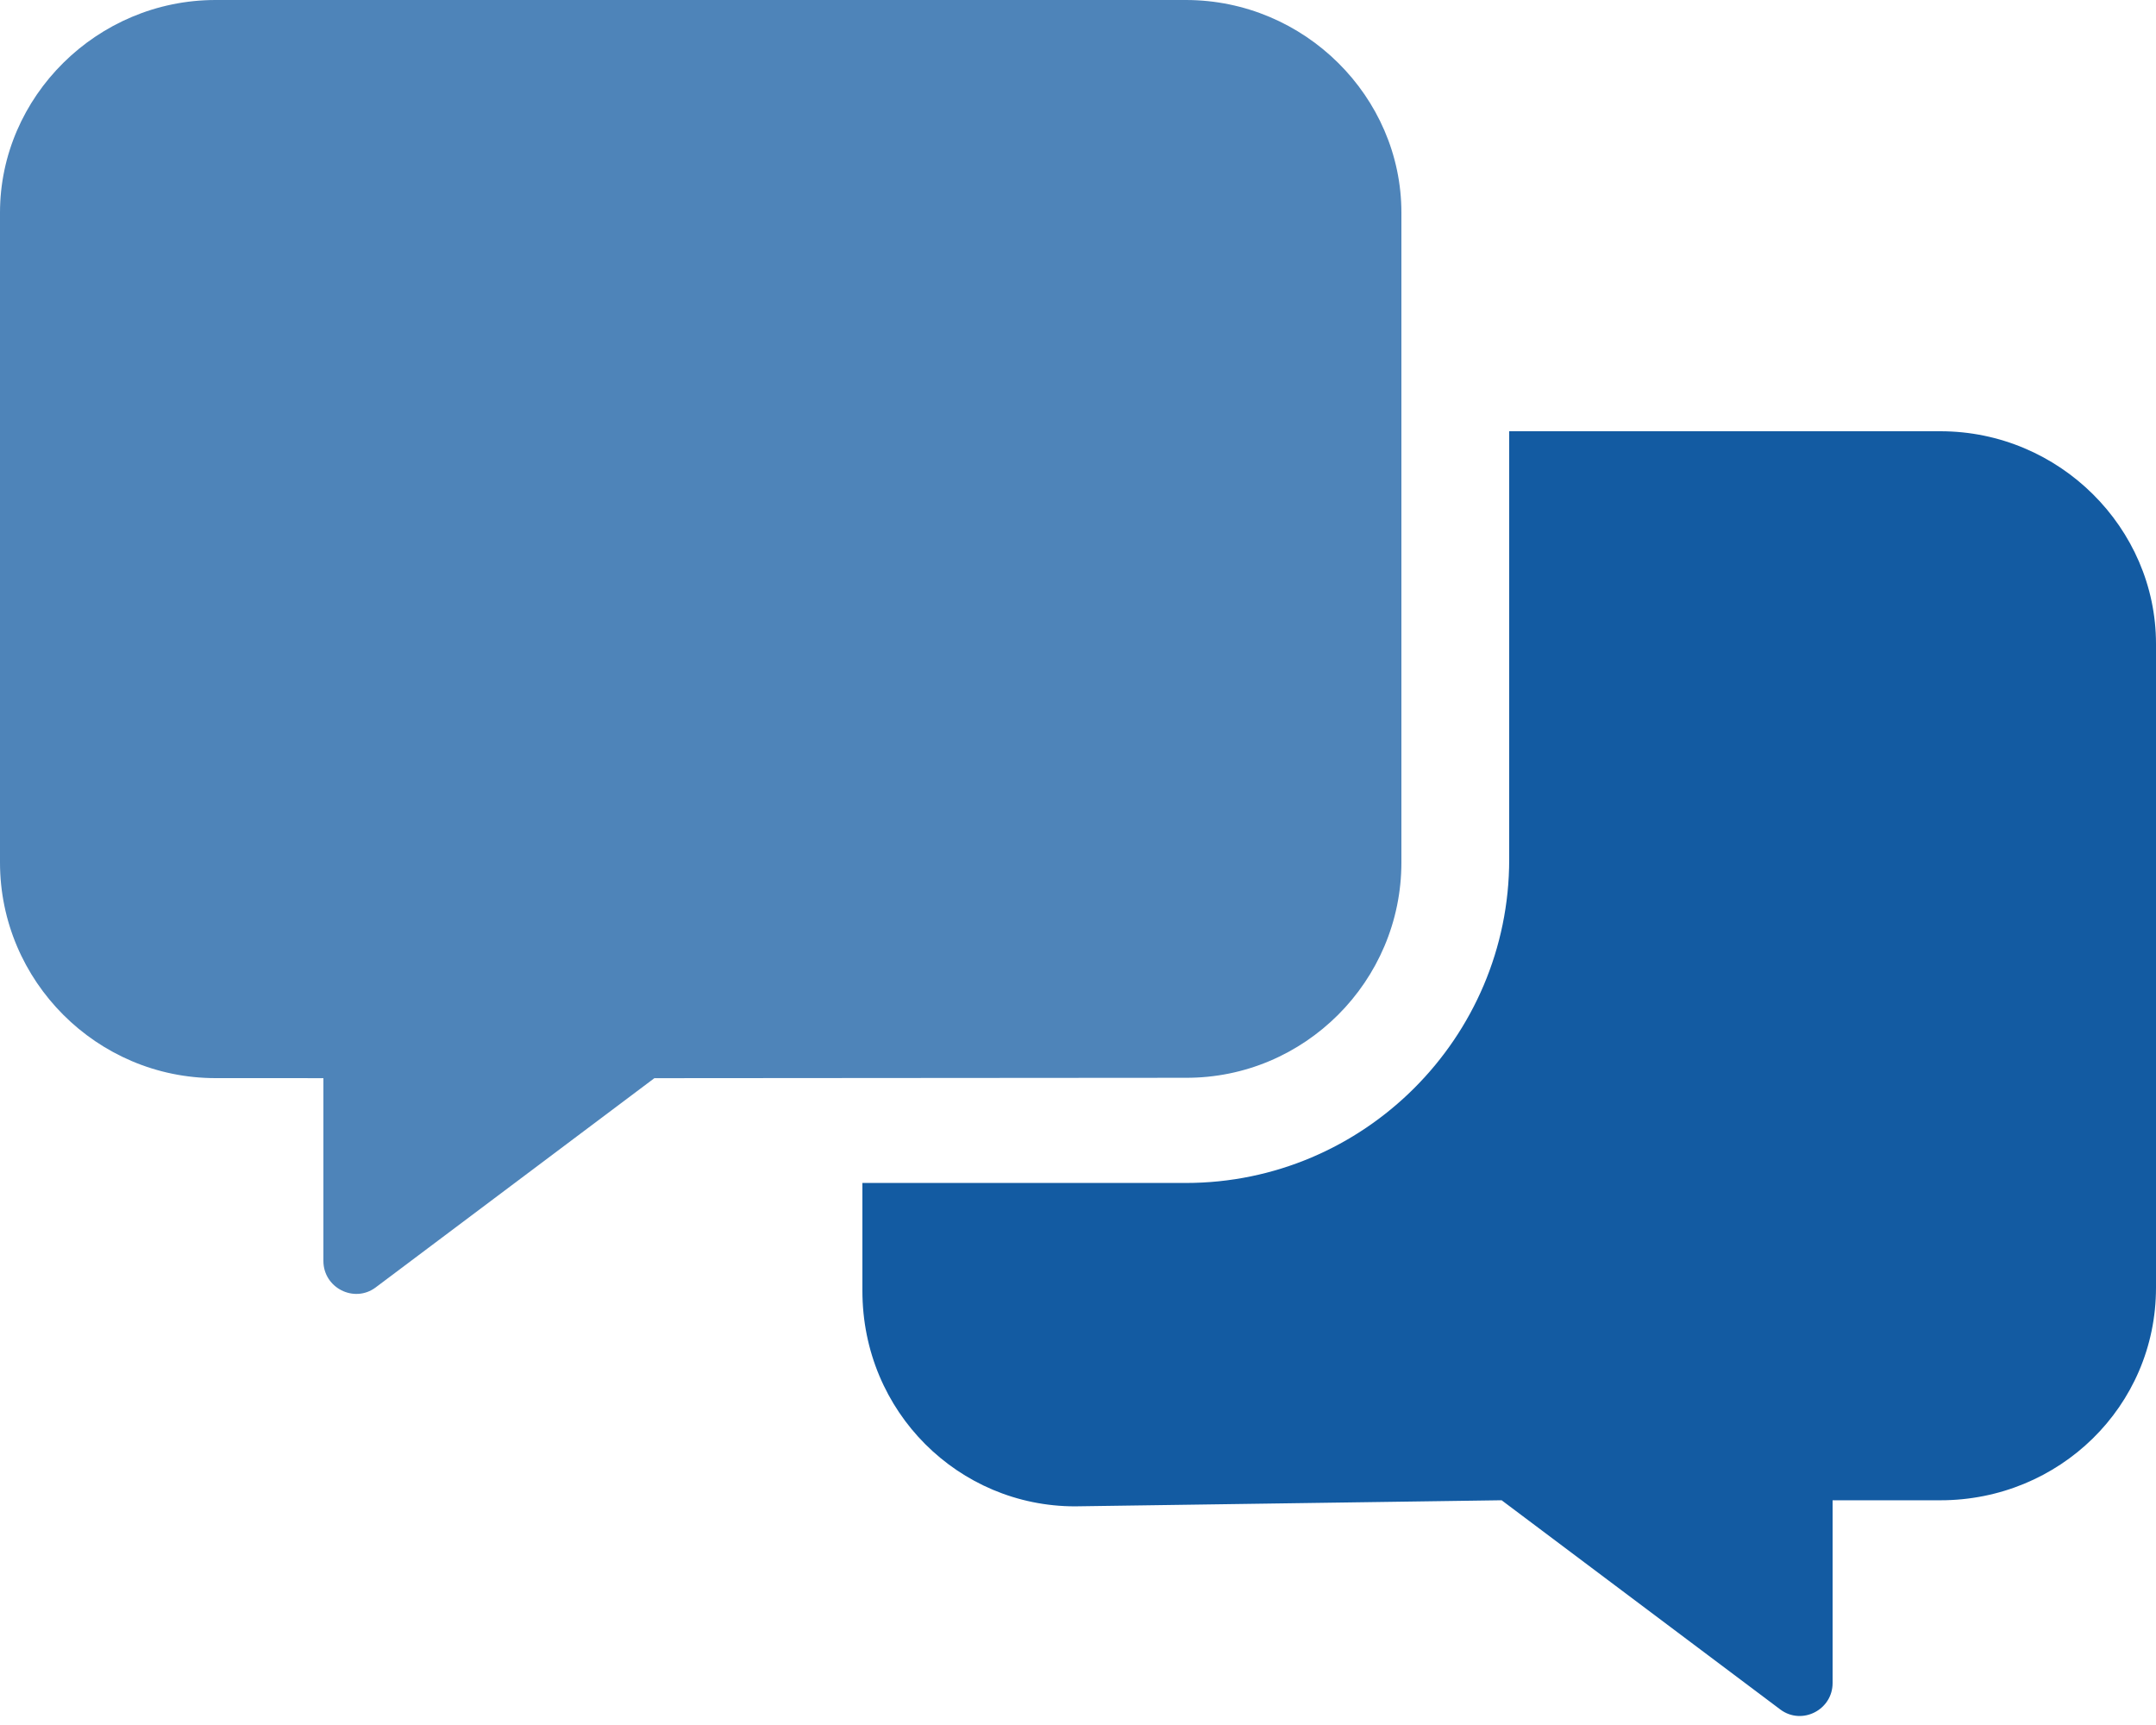
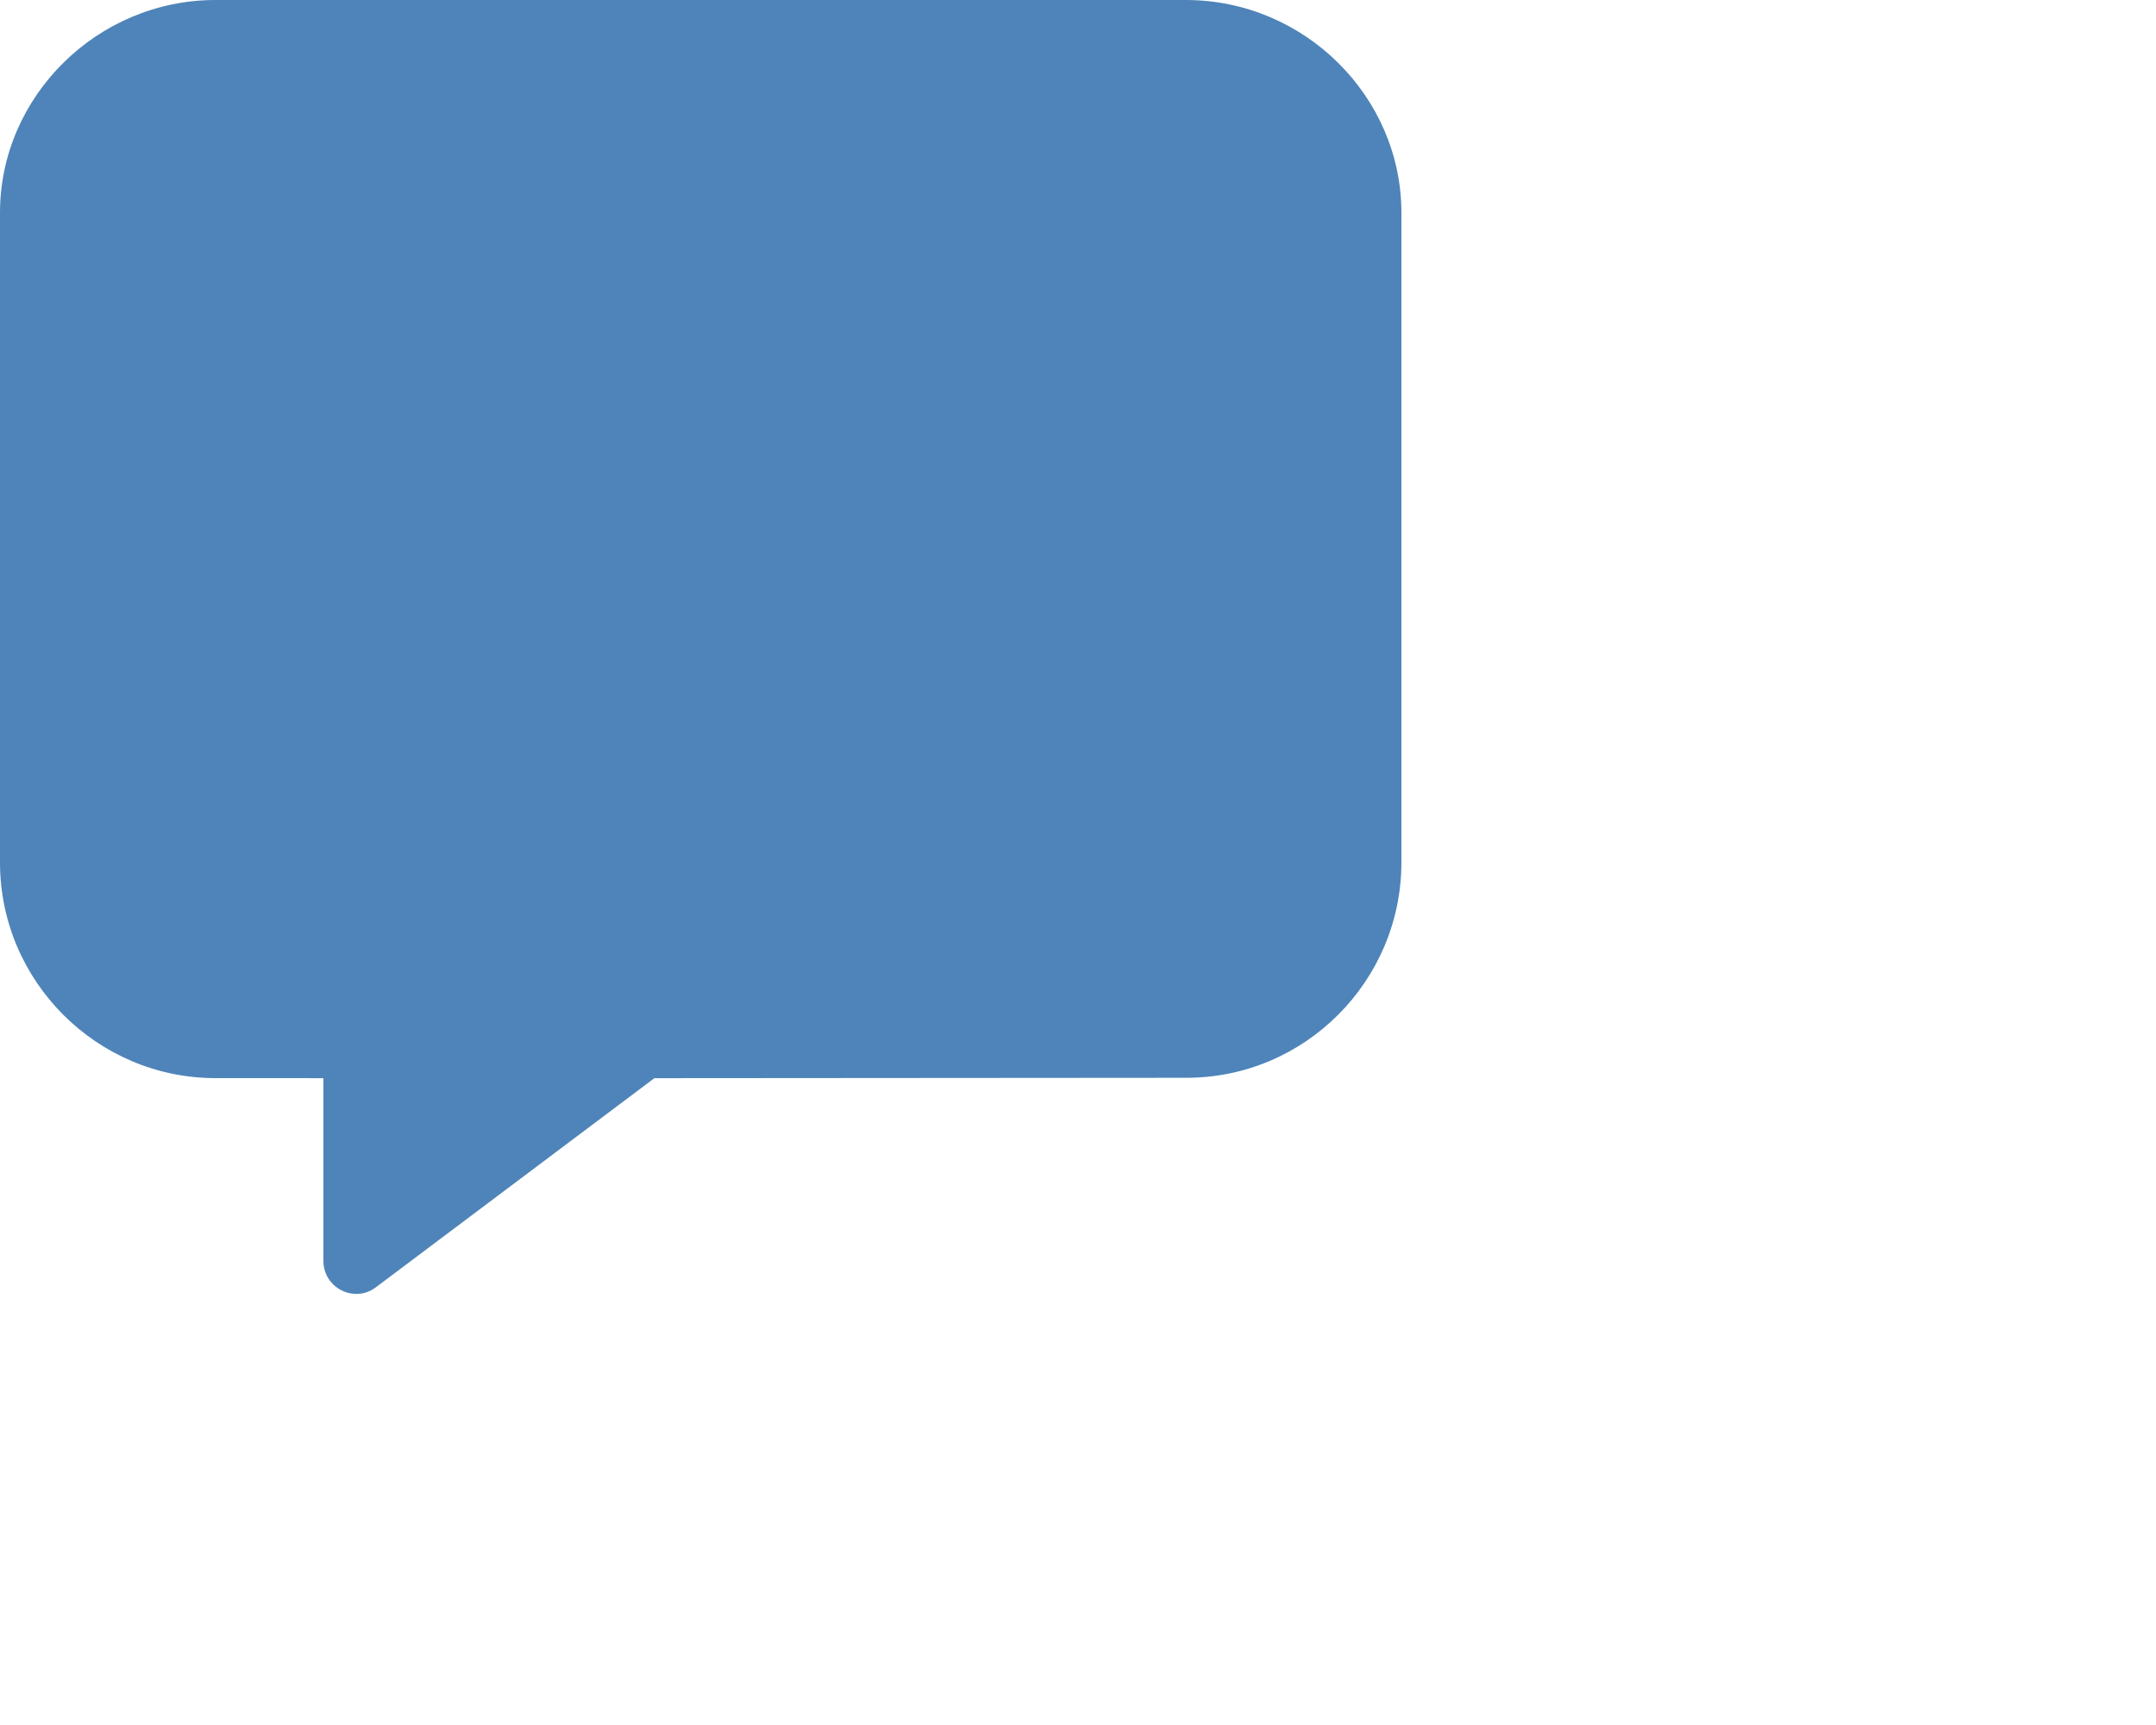
<svg xmlns="http://www.w3.org/2000/svg" viewBox="0 0 640 512" style="opacity: 1; visibility: visible; display: block;" transform-origin="93.75px 75px" display="block" data-level="98" tenwebX_tlevel="7">
  <defs style="opacity: 1; visibility: visible; display: inline;" data-level="99">
    <style style="opacity: 1; visibility: visible; display: inline;">.fa-secondary{opacity:.4}</style>
  </defs>
-   <path d="M640 191.1v191.1c0 35.25-28.75 63.1-64 63.1h-32v54.24c0 7.998-9.125 12.62-15.5 7.873l-82.75-62.12L319.1 447.1C284.7 447.1 256 419.2 256 383.1v-31.98l96-.002c52.88 0 96-43.12 96-95.99V128h128C611.3 128 640 156.7 640 191.1z" style="opacity:1;stroke-width:1px;stroke-linecap:butt;stroke-linejoin:miter;transform-origin:0px 0px;display:inline;" data-level="100" fill="rgb(19, 91, 162)" />
  <path d="M352 0H64C28.75 0 0 28.75 0 63.1V256C0 291.2 28.75 320 64 320l32 .01v54.25c0 7.998 9.125 12.62 15.5 7.875l82.75-62.12L352 319.9c35.25 .125 64-28.68 64-63.92V63.1C416 28.75 387.3 0 352 0z" style="opacity:0.75;stroke-width:1px;stroke-linecap:butt;stroke-linejoin:miter;transform-origin:0px 0px;display:inline;" data-level="102" fill="rgb(19, 91, 162)" />
</svg>